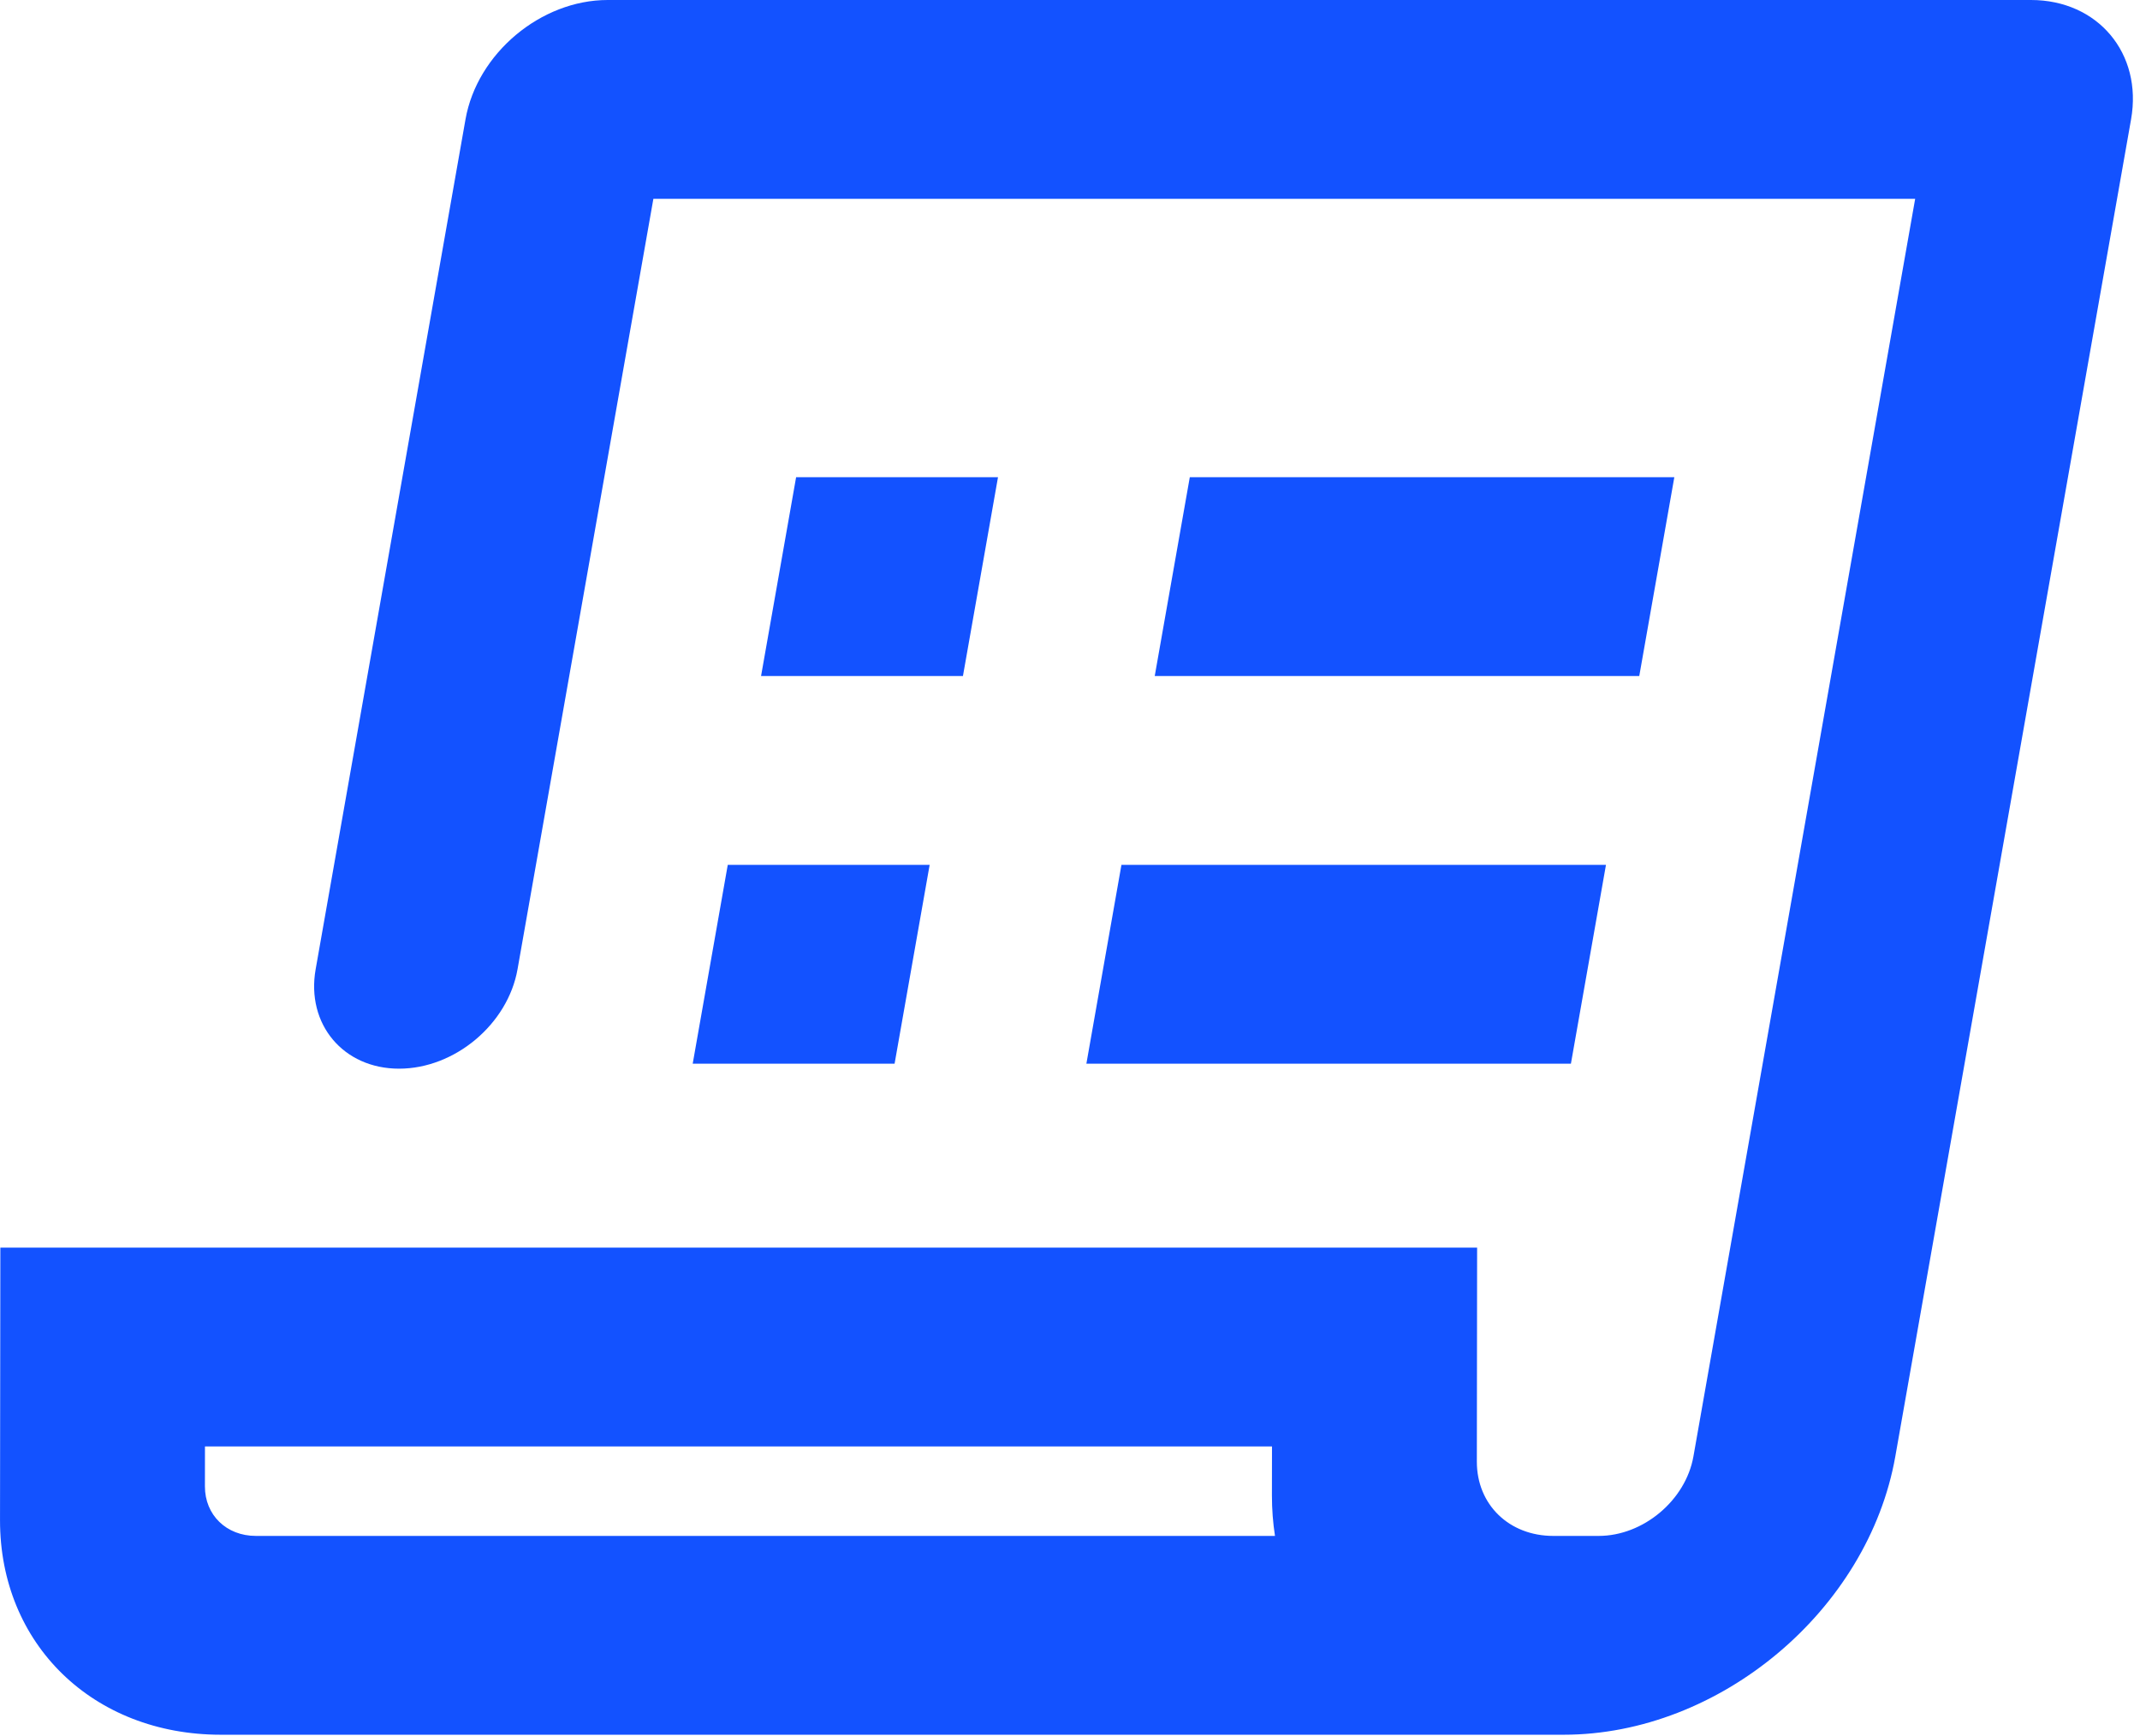
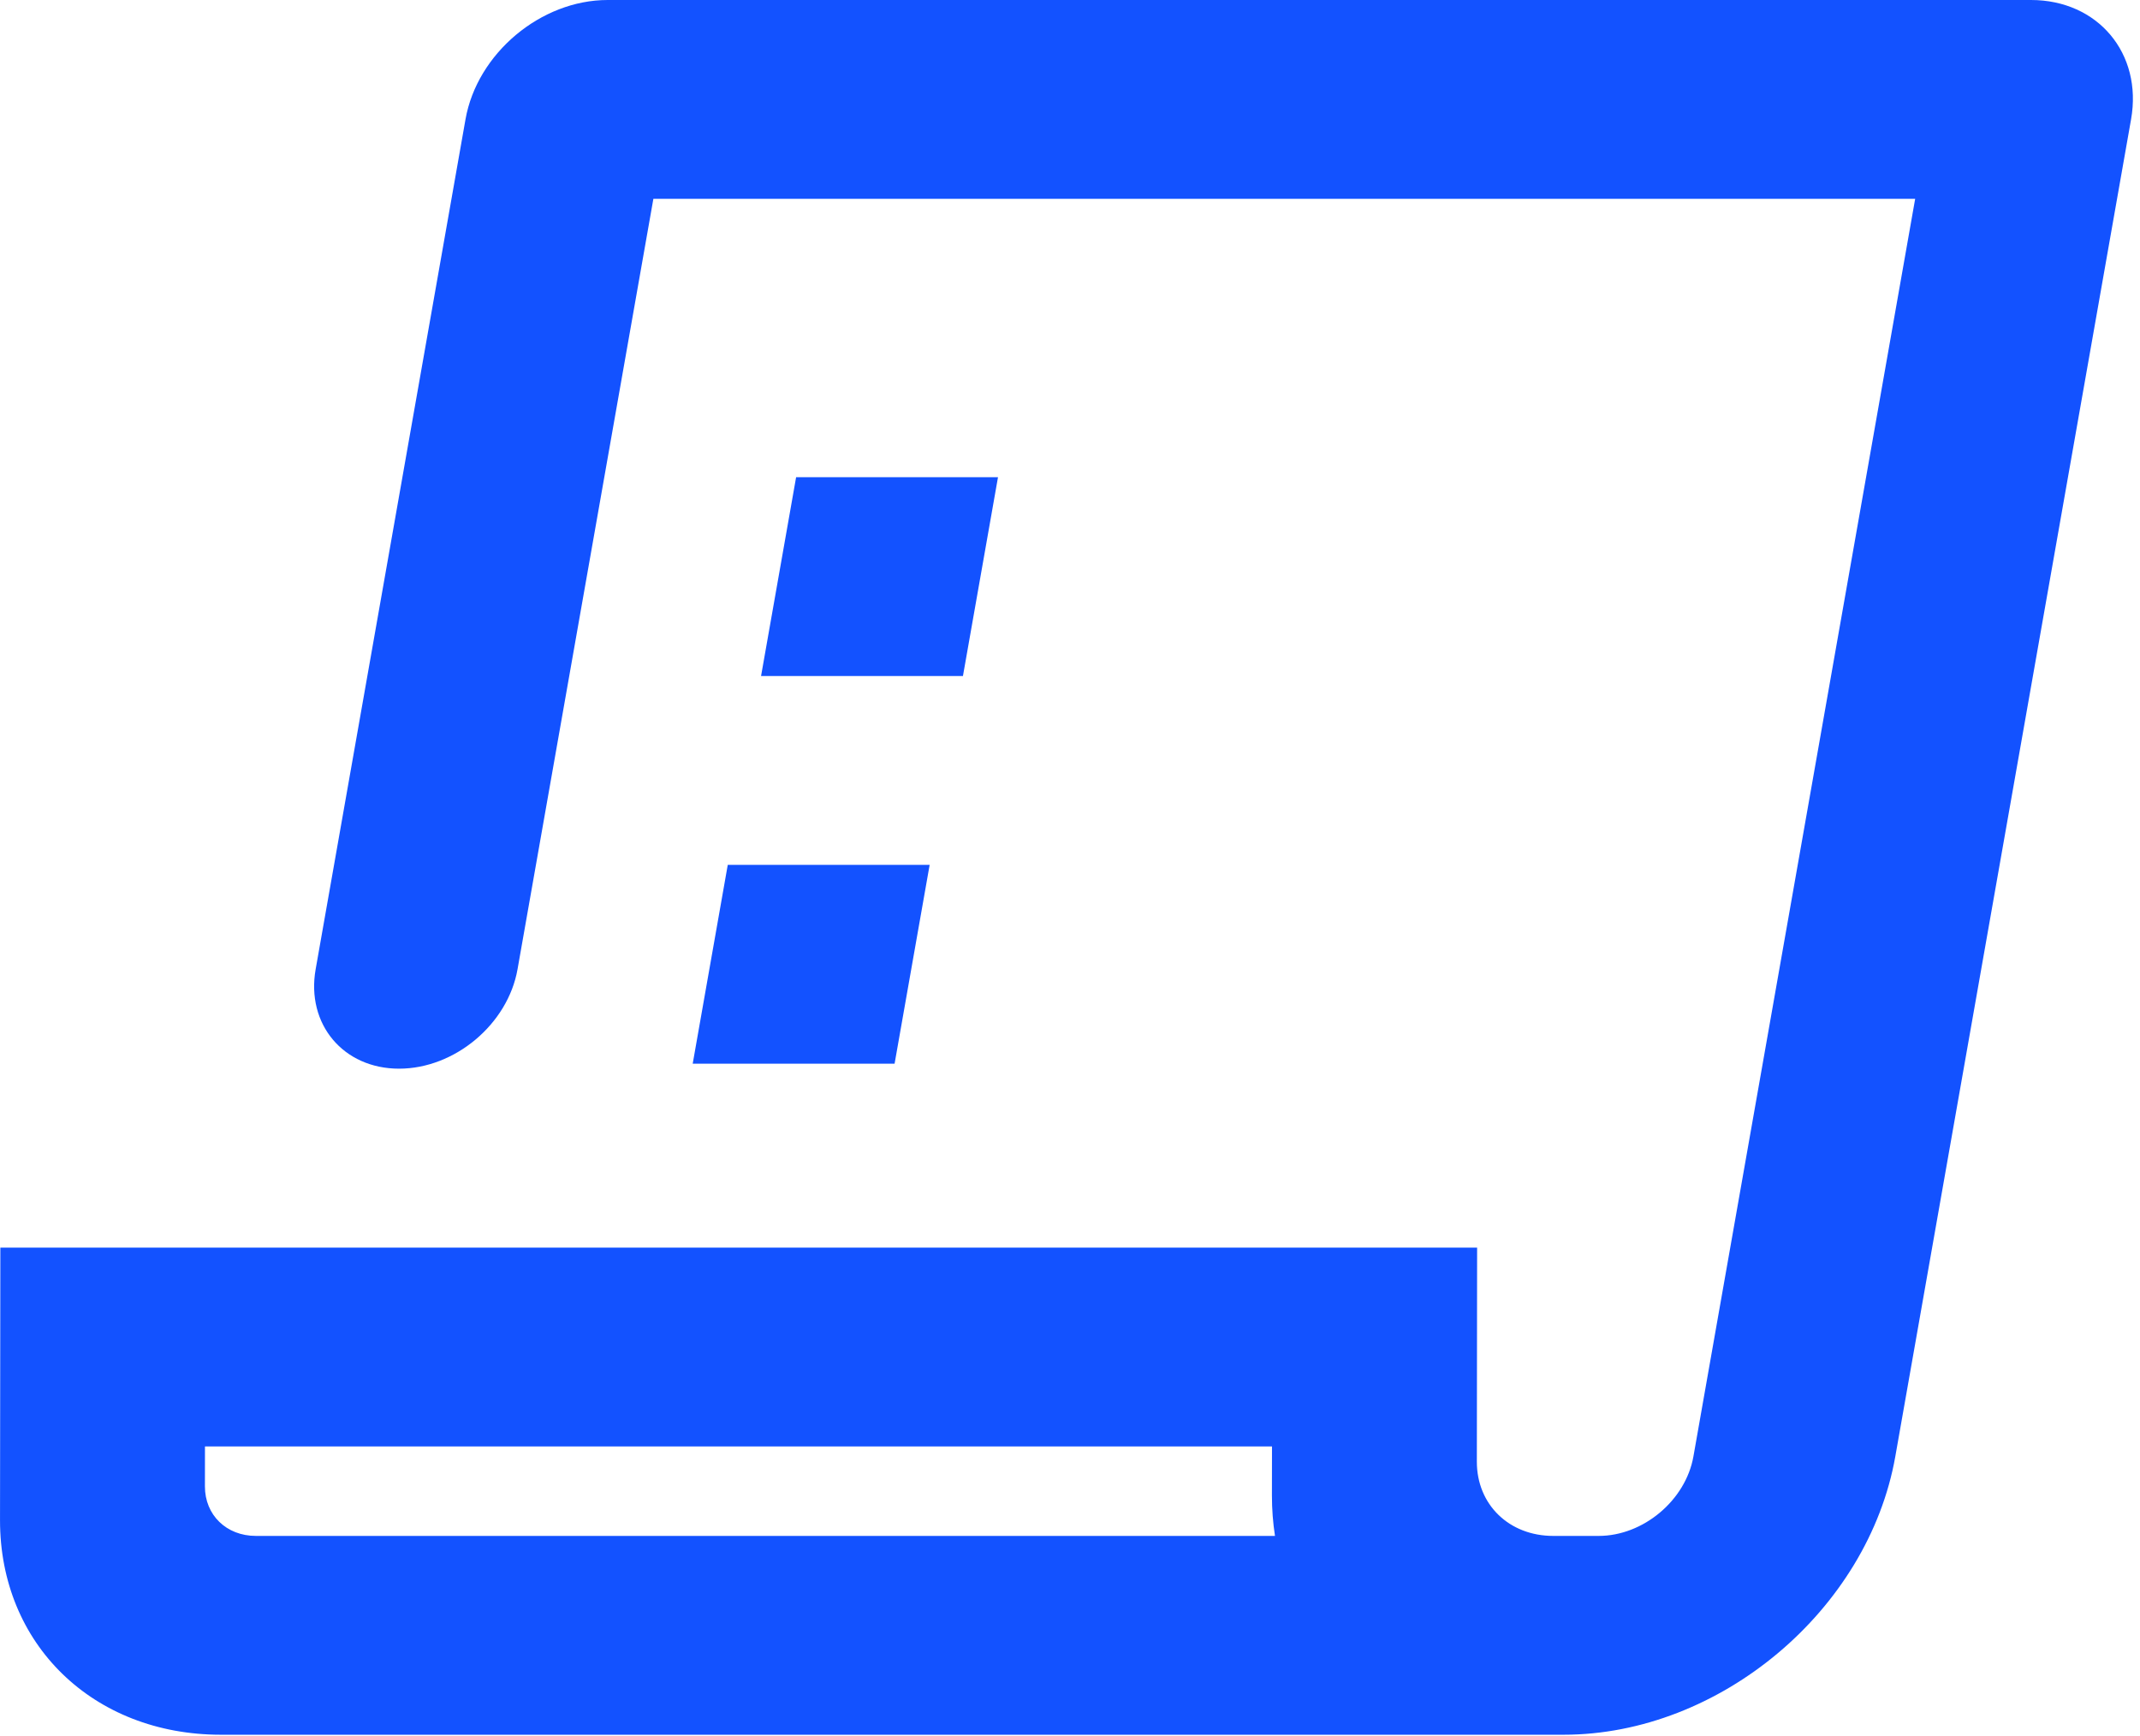
<svg xmlns="http://www.w3.org/2000/svg" width="212" height="172" viewBox="0 0 212 172" fill="none">
  <path d="M78.868 47.271H98.868L95.395 66.967H75.395L78.868 47.271Z" fill="#1352FF" />
  <path d="M72.096 85.678H92.096L88.623 105.374H68.623L72.096 85.678Z" fill="#1352FF" />
-   <path d="M117.868 47.271H165.868L162.395 66.967H114.395L117.868 47.271Z" fill="#1352FF" />
-   <path d="M111.096 85.678H159.096L155.623 105.374H107.623L111.096 85.678Z" fill="#1352FF" />
  <path d="M20.301 147.248C20.297 150.082 22.429 152.153 25.349 152.153H126.307C126.107 150.857 126.003 149.519 126.004 148.142L126.011 143.29H20.305L20.301 147.248ZM187.761 144.274C185.075 159.503 170.363 171.849 154.899 171.849H21.876C9.221 171.849 -0.013 162.876 0.002 150.595L0.035 123.593H146.331L146.305 144.796C146.299 149.047 149.496 152.153 153.876 152.153H158.372C162.79 152.153 166.994 148.625 167.761 144.274L189.727 19.696H64.727L51.27 96.019C50.31 101.458 45.056 105.867 39.533 105.867C34.01 105.867 30.311 101.458 31.27 96.019L46.116 11.818C47.267 5.291 53.573 0 60.2 0H201.2C207.828 5.7104e-07 212.267 5.291 211.116 11.818L187.761 144.274Z" fill="#1352FF" />
</svg>